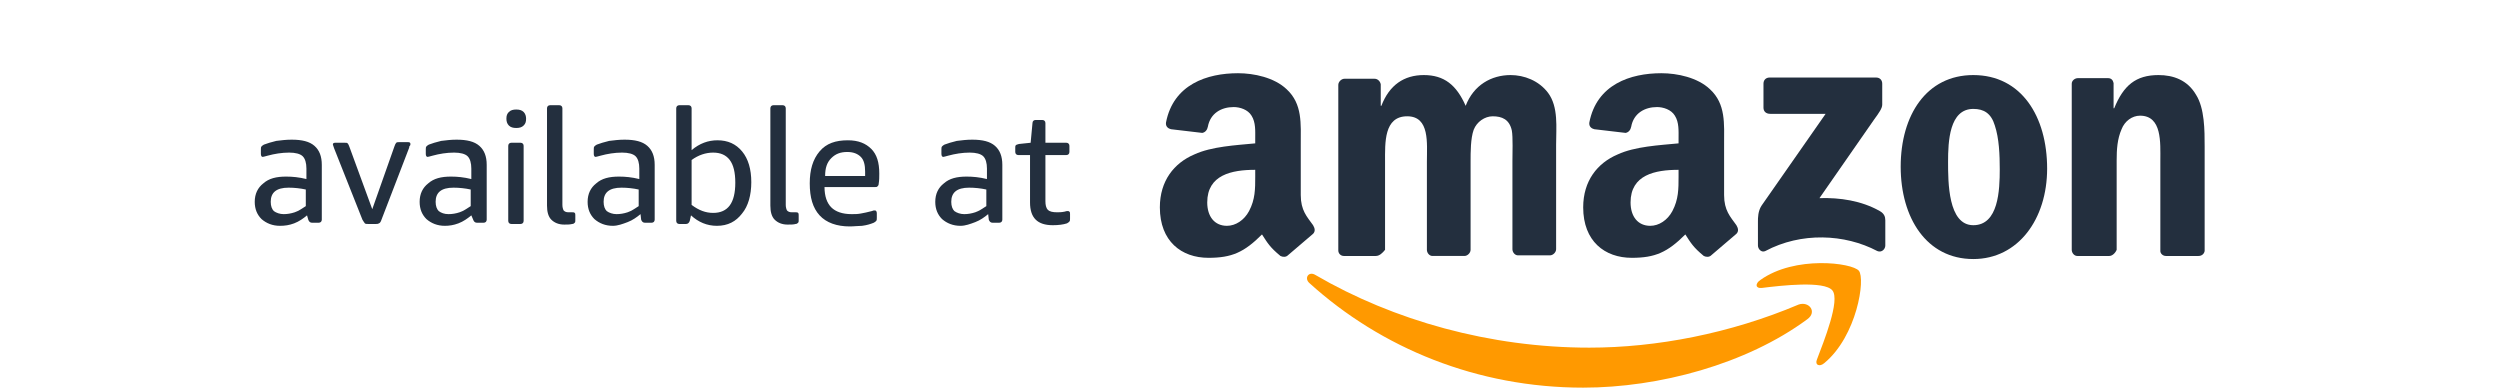
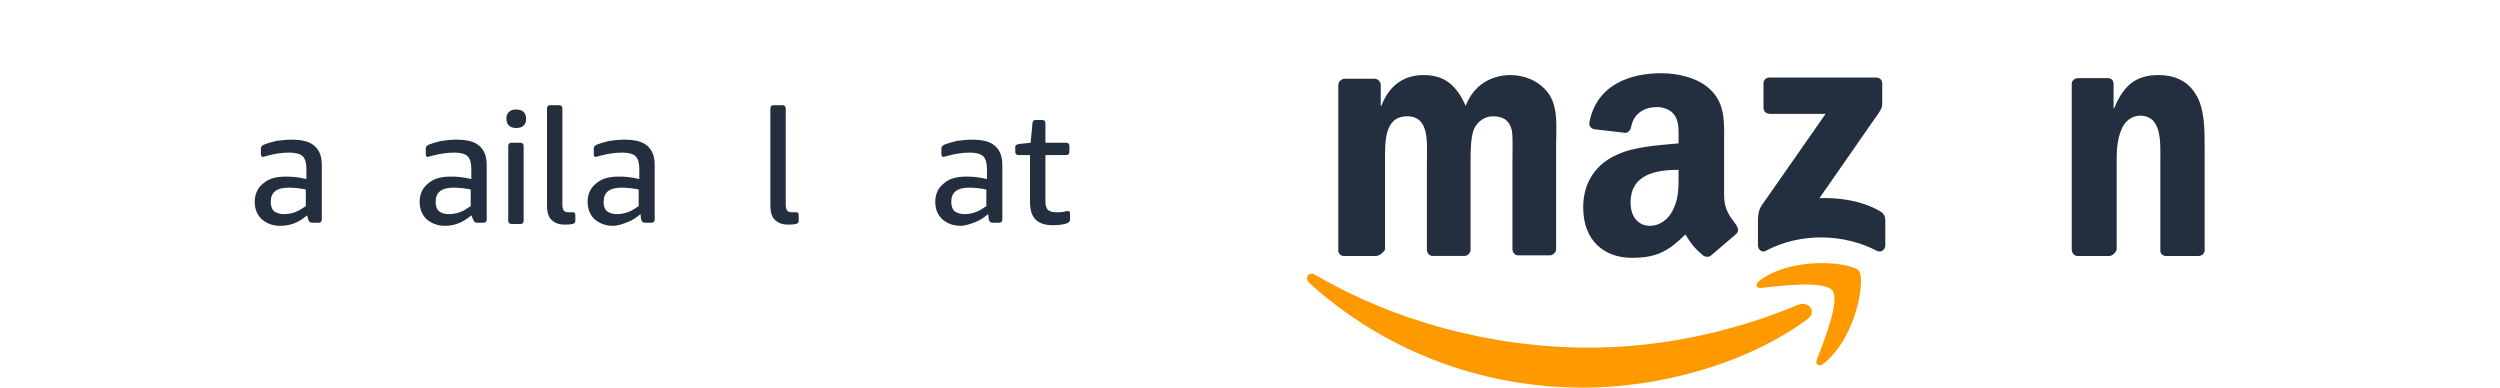
<svg xmlns="http://www.w3.org/2000/svg" version="1.1" id="Warstwa_1" x="0px" y="0px" viewBox="0 0 406.3 63" style="enable-background:new 0 0 406.3 63;" xml:space="preserve">
  <style type="text/css">
	.st0{fill-rule:evenodd;clip-rule:evenodd;fill:#FF9900;}
	.st1{fill-rule:evenodd;clip-rule:evenodd;fill:#232F3E;}
	.st2{fill:#232F3E;}
</style>
  <g>
    <g>
      <g>
        <path class="st0" d="M293.7,51.9c-9.9,7.3-24.1,11.1-36.4,11.1c-17.2,0-32.8-6.4-44.5-17c-0.9-0.8-0.1-2,1-1.3     c12.7,7.4,28.4,11.8,44.5,11.8c10.9,0,22.9-2.3,34-7C294,48.9,295.4,50.7,293.7,51.9z" />
        <path class="st0" d="M297.8,47.2c-1.3-1.6-8.3-0.8-11.5-0.4c-1,0.1-1.1-0.7-0.2-1.3c5.6-4,14.9-2.8,16-1.5     c1.1,1.3-0.3,10.6-5.6,15c-0.8,0.7-1.6,0.3-1.2-0.6C296.4,55.5,299.1,48.8,297.8,47.2z" />
      </g>
      <g>
        <g>
          <path class="st1" d="M286.6,17.5v-3.9c0-0.6,0.4-1,1-1l17.3,0c0.6,0,1,0.4,1,1V17c0,0.6-0.5,1.3-1.3,2.4l-8.9,12.8      c3.3-0.1,6.8,0.4,9.8,2.1c0.7,0.4,0.9,0.9,0.9,1.5v4.1c0,0.6-0.6,1.2-1.3,0.9c-5.3-2.8-12.4-3.1-18.2,0      c-0.6,0.3-1.2-0.3-1.2-0.9V36c0-0.6,0-1.7,0.6-2.6l10.4-14.9l-9,0C287,18.5,286.6,18.1,286.6,17.5z" />
          <path class="st1" d="M223.6,41.6h-5.2c-0.5,0-0.9-0.4-0.9-0.9l0-26.9c0-0.5,0.5-1,1-1l4.9,0c0.5,0,0.9,0.4,1,0.9v3.5h0.1      c1.3-3.4,3.7-5,6.9-5c3.3,0,5.3,1.6,6.8,5c1.3-3.4,4.2-5,7.3-5c2.2,0,4.6,0.9,6.1,2.9c1.7,2.3,1.3,5.6,1.3,8.4l0,17      c0,0.5-0.5,1-1,1h-5.2c-0.5,0-0.9-0.5-0.9-1l0-14.3c0-1.1,0.1-4-0.1-5c-0.4-1.8-1.6-2.3-3.1-2.3c-1.3,0-2.6,0.9-3.1,2.2      c-0.5,1.4-0.5,3.6-0.5,5.2v14.3c0,0.5-0.5,1-1,1h-5.2c-0.5,0-0.9-0.5-0.9-1l0-14.3c0-3,0.5-7.4-3.2-7.4c-3.8,0-3.6,4.3-3.6,7.4      l0,14.3C224.7,41.1,224.2,41.6,223.6,41.6z" />
-           <path class="st1" d="M320.7,12.2c7.8,0,12,6.7,12,15.2c0,8.2-4.7,14.7-12,14.7c-7.6,0-11.8-6.7-11.8-15      C308.9,18.7,313.1,12.2,320.7,12.2z M320.7,17.7c-3.9,0-4.1,5.3-4.1,8.6c0,3.3,0,10.3,4.1,10.3c4.1,0,4.3-5.7,4.3-9.1      c0-2.3-0.1-5-0.8-7.1C323.6,18.4,322.4,17.7,320.7,17.7z" />
          <path class="st1" d="M342.8,41.6h-5.2c-0.5,0-0.9-0.5-0.9-1l0-27c0-0.5,0.5-0.9,1-0.9l4.9,0c0.5,0,0.8,0.3,0.9,0.8v4.1h0.1      c1.5-3.7,3.5-5.4,7.2-5.4c2.4,0,4.7,0.8,6.1,3.2c1.4,2.2,1.4,5.8,1.4,8.4v17c-0.1,0.5-0.5,0.8-1,0.8h-5.3      c-0.5,0-0.9-0.4-0.9-0.8V26.1c0-2.9,0.3-7.3-3.3-7.3c-1.3,0-2.5,0.9-3,2.2c-0.7,1.6-0.8,3.3-0.8,5.1v14.5      C343.8,41.1,343.3,41.6,342.8,41.6z" />
          <path class="st1" d="M272.8,28.7c0,2,0,3.7-1,5.6c-0.8,1.5-2.2,2.4-3.6,2.4c-2,0-3.2-1.5-3.2-3.8c0-4.5,4-5.3,7.8-5.3V28.7z       M278.1,41.5c-0.3,0.3-0.8,0.3-1.2,0.1c-1.7-1.4-2.1-2.1-3-3.5c-2.9,2.9-4.9,3.8-8.7,3.8c-4.4,0-7.9-2.7-7.9-8.2      c0-4.3,2.3-7.2,5.6-8.6c2.8-1.3,6.8-1.5,9.9-1.8v-0.7c0-1.3,0.1-2.7-0.6-3.8c-0.6-1-1.9-1.4-2.9-1.4c-2,0-3.8,1-4.2,3.2      c-0.1,0.5-0.4,0.9-0.9,1l-5.1-0.6c-0.4-0.1-0.9-0.4-0.8-1.1c1.2-6.2,6.7-8,11.7-8c2.6,0,5.9,0.7,7.9,2.6c2.6,2.4,2.3,5.6,2.3,9      v8.2c0,2.5,1,3.5,2,4.9c0.3,0.5,0.4,1,0,1.4C281.1,38.9,279.2,40.6,278.1,41.5L278.1,41.5z" />
-           <path class="st1" d="M204,28.7c0,2,0,3.7-1,5.6c-0.8,1.5-2.2,2.4-3.6,2.4c-2,0-3.2-1.5-3.2-3.8c0-4.5,4-5.3,7.8-5.3V28.7z       M209.3,41.5c-0.3,0.3-0.8,0.3-1.2,0.1c-1.7-1.4-2.1-2.1-3-3.5c-2.9,2.9-4.9,3.8-8.7,3.8c-4.4,0-7.9-2.7-7.9-8.2      c0-4.3,2.3-7.2,5.6-8.6c2.8-1.3,6.8-1.5,9.9-1.8v-0.7c0-1.3,0.1-2.7-0.6-3.8c-0.6-1-1.9-1.4-2.9-1.4c-2,0-3.8,1-4.2,3.2      c-0.1,0.5-0.4,0.9-0.9,1l-5.1-0.6c-0.4-0.1-0.9-0.4-0.8-1.1c1.2-6.2,6.7-8,11.7-8c2.6,0,5.9,0.7,7.9,2.6c2.6,2.4,2.3,5.6,2.3,9      v8.2c0,2.5,1,3.5,2,4.9c0.3,0.5,0.4,1,0,1.4C212.3,38.9,210.4,40.6,209.3,41.5L209.3,41.5z" />
        </g>
      </g>
    </g>
    <g>
      <path class="st2" d="M45.5,36.7c-1.2,0-2.2-0.4-3-1.1c-0.7-0.7-1.1-1.6-1.1-2.8c0-1.3,0.5-2.3,1.4-3c0.9-0.8,2.1-1.1,3.7-1.1    c1,0,2.1,0.1,3.3,0.4v-1.7c0-0.9-0.2-1.6-0.6-2s-1.2-0.6-2.2-0.6c-1.2,0-2.4,0.2-3.5,0.5c-0.4,0.1-0.7,0.2-0.8,0.2    c-0.2,0-0.3-0.2-0.3-0.5v-0.7c0-0.2,0-0.4,0.1-0.5c0.1-0.1,0.2-0.2,0.4-0.3c0.5-0.2,1.2-0.4,2-0.6c0.8-0.1,1.6-0.2,2.5-0.2    c1.7,0,2.9,0.3,3.7,1c0.8,0.7,1.2,1.7,1.2,3.1v8.9c0,0.3-0.2,0.5-0.5,0.5h-1.1c-0.3,0-0.5-0.2-0.6-0.5L49.9,35    c-0.6,0.5-1.3,1-2.1,1.3S46.3,36.7,45.5,36.7z M46.1,34.8c0.6,0,1.2-0.1,1.8-0.3c0.6-0.2,1.2-0.6,1.8-1v-2.7    c-0.9-0.2-1.9-0.3-2.8-0.3c-2,0-2.9,0.8-2.9,2.3c0,0.7,0.2,1.2,0.5,1.5C44.9,34.6,45.5,34.8,46.1,34.8z" />
-       <path class="st2" d="M59.8,36.4c-0.2,0-0.4,0-0.5-0.1c-0.1-0.1-0.2-0.3-0.4-0.6l-4.6-11.6c0-0.1-0.1-0.2-0.1-0.3    c0-0.1-0.1-0.2-0.1-0.3c0-0.2,0.1-0.3,0.4-0.3h1.5c0.3,0,0.4,0,0.5,0.1c0.1,0.1,0.2,0.3,0.3,0.6L60.5,34l3.6-10.2    c0.1-0.3,0.2-0.5,0.3-0.6c0.1-0.1,0.3-0.1,0.5-0.1h1.4c0.3,0,0.4,0.1,0.4,0.3c0,0.1,0,0.2-0.1,0.3s-0.1,0.2-0.1,0.3L62,35.7    c-0.1,0.3-0.2,0.5-0.4,0.6s-0.3,0.1-0.5,0.1H59.8z" />
      <path class="st2" d="M72.3,36.7c-1.2,0-2.2-0.4-3-1.1c-0.7-0.7-1.1-1.6-1.1-2.8c0-1.3,0.5-2.3,1.4-3c0.9-0.8,2.1-1.1,3.7-1.1    c1,0,2.1,0.1,3.3,0.4v-1.7c0-0.9-0.2-1.6-0.6-2s-1.2-0.6-2.2-0.6c-1.2,0-2.4,0.2-3.5,0.5c-0.4,0.1-0.7,0.2-0.8,0.2    c-0.2,0-0.3-0.2-0.3-0.5v-0.7c0-0.2,0-0.4,0.1-0.5c0.1-0.1,0.2-0.2,0.4-0.3c0.5-0.2,1.2-0.4,2-0.6c0.8-0.1,1.6-0.2,2.5-0.2    c1.7,0,2.9,0.3,3.7,1c0.8,0.7,1.2,1.7,1.2,3.1v8.9c0,0.3-0.2,0.5-0.5,0.5h-1.1c-0.3,0-0.5-0.2-0.6-0.5L76.6,35    c-0.6,0.5-1.3,1-2.1,1.3S73,36.7,72.3,36.7z M72.9,34.8c0.6,0,1.2-0.1,1.8-0.3c0.6-0.2,1.2-0.6,1.8-1v-2.7    c-0.9-0.2-1.9-0.3-2.8-0.3c-2,0-2.9,0.8-2.9,2.3c0,0.7,0.2,1.2,0.5,1.5C71.7,34.6,72.2,34.8,72.9,34.8z" />
      <path class="st2" d="M83.9,20.8c-0.5,0-0.9-0.1-1.2-0.4s-0.4-0.7-0.4-1.1c0-0.5,0.1-0.8,0.4-1.1s0.7-0.4,1.2-0.4    c0.5,0,0.9,0.1,1.2,0.4s0.4,0.7,0.4,1.1c0,0.5-0.1,0.8-0.4,1.1S84.4,20.8,83.9,20.8z M83.1,36.4c-0.3,0-0.5-0.2-0.5-0.5V23.7    c0-0.3,0.2-0.5,0.5-0.5h1.5c0.3,0,0.5,0.2,0.5,0.5v12.2c0,0.3-0.2,0.5-0.5,0.5H83.1z" />
      <path class="st2" d="M91.7,36.5c-0.9,0-1.6-0.3-2.1-0.8c-0.5-0.5-0.7-1.3-0.7-2.3V17.6c0-0.3,0.2-0.5,0.5-0.5h1.5    c0.3,0,0.5,0.2,0.5,0.5v15.7c0,0.4,0.1,0.7,0.2,0.9c0.2,0.2,0.4,0.3,0.8,0.3c0.1,0,0.2,0,0.3,0c0.1,0,0.2,0,0.3,0    c0.2,0,0.3,0,0.4,0.1c0.1,0.1,0.1,0.2,0.1,0.4v0.8c0,0.2,0,0.3-0.1,0.4s-0.2,0.2-0.4,0.2C92.6,36.5,92.2,36.5,91.7,36.5z" />
      <path class="st2" d="M99.6,36.7c-1.2,0-2.2-0.4-3-1.1c-0.7-0.7-1.1-1.6-1.1-2.8c0-1.3,0.5-2.3,1.4-3c0.9-0.8,2.1-1.1,3.7-1.1    c1,0,2.1,0.1,3.3,0.4v-1.7c0-0.9-0.2-1.6-0.6-2s-1.2-0.6-2.2-0.6c-1.2,0-2.4,0.2-3.5,0.5c-0.4,0.1-0.7,0.2-0.8,0.2    c-0.2,0-0.3-0.2-0.3-0.5v-0.7c0-0.2,0-0.4,0.1-0.5c0.1-0.1,0.2-0.2,0.4-0.3c0.5-0.2,1.2-0.4,2-0.6c0.8-0.1,1.6-0.2,2.5-0.2    c1.7,0,2.9,0.3,3.7,1c0.8,0.7,1.2,1.7,1.2,3.1v8.9c0,0.3-0.2,0.5-0.5,0.5h-1.1c-0.3,0-0.5-0.2-0.6-0.5l-0.1-0.9    c-0.6,0.5-1.3,1-2.1,1.3S100.4,36.7,99.6,36.7z M100.2,34.8c0.6,0,1.2-0.1,1.8-0.3c0.6-0.2,1.2-0.6,1.8-1v-2.7    c-0.9-0.2-1.9-0.3-2.8-0.3c-2,0-2.9,0.8-2.9,2.3c0,0.7,0.2,1.2,0.5,1.5C99,34.6,99.6,34.8,100.2,34.8z" />
-       <path class="st2" d="M116.5,36.7c-1.6,0-3-0.6-4.2-1.7l-0.2,0.9c-0.1,0.3-0.3,0.5-0.6,0.5h-1.1c-0.3,0-0.5-0.2-0.5-0.5V17.6    c0-0.3,0.2-0.5,0.5-0.5h1.5c0.3,0,0.5,0.2,0.5,0.5v6.8c1.3-1.1,2.7-1.6,4.2-1.6c1.7,0,3,0.6,4,1.8c1,1.2,1.5,2.9,1.5,5    c0,2.1-0.5,3.9-1.5,5.1C119.6,36,118.3,36.7,116.5,36.7z M115.9,34.6c2.4,0,3.6-1.6,3.6-4.9c0-1.7-0.3-2.9-0.9-3.7    c-0.6-0.8-1.5-1.2-2.7-1.2c-1.2,0-2.4,0.4-3.5,1.2v7.3C113.6,34.2,114.7,34.6,115.9,34.6z" />
      <path class="st2" d="M128,36.5c-0.9,0-1.6-0.3-2.1-0.8c-0.5-0.5-0.7-1.3-0.7-2.3V17.6c0-0.3,0.2-0.5,0.5-0.5h1.5    c0.3,0,0.5,0.2,0.5,0.5v15.7c0,0.4,0.1,0.7,0.2,0.9c0.2,0.2,0.4,0.3,0.8,0.3c0.1,0,0.2,0,0.3,0c0.1,0,0.2,0,0.3,0    c0.2,0,0.3,0,0.4,0.1c0.1,0.1,0.1,0.2,0.1,0.4v0.8c0,0.2,0,0.3-0.1,0.4s-0.2,0.2-0.4,0.2C129,36.5,128.5,36.5,128,36.5z" />
-       <path class="st2" d="M138.1,36.8c-2.1,0-3.8-0.6-4.9-1.8c-1.1-1.2-1.6-2.9-1.6-5.2c0-2.2,0.5-3.9,1.6-5.2s2.6-1.8,4.6-1.8    c1.7,0,2.9,0.5,3.8,1.4c0.9,0.9,1.3,2.2,1.3,4c0,0.6,0,1.1-0.1,1.7c0,0.2-0.1,0.3-0.2,0.4c-0.1,0.1-0.2,0.1-0.4,0.1h-8.2    c0,1.5,0.4,2.6,1.1,3.3c0.7,0.7,1.8,1.1,3.3,1.1c0.5,0,1,0,1.5-0.1c0.5-0.1,1.1-0.2,1.8-0.4c0.1,0,0.2-0.1,0.3-0.1    c0.1,0,0.2,0,0.2,0c0.2,0,0.3,0.2,0.3,0.5v0.7c0,0.2,0,0.4-0.1,0.5c-0.1,0.1-0.2,0.2-0.4,0.3c-0.5,0.2-1.1,0.4-1.9,0.5    C139.5,36.7,138.8,36.8,138.1,36.8z M140.6,28.6c0-0.1,0-0.4,0-0.7c0-1.1-0.2-1.9-0.7-2.4s-1.2-0.8-2.2-0.8c-1.1,0-1.9,0.3-2.6,1    s-1,1.6-1,2.9H140.6z" />
      <path class="st2" d="M156.1,36.7c-1.2,0-2.2-0.4-3-1.1c-0.7-0.7-1.1-1.6-1.1-2.8c0-1.3,0.5-2.3,1.4-3c0.9-0.8,2.1-1.1,3.7-1.1    c1,0,2.1,0.1,3.3,0.4v-1.7c0-0.9-0.2-1.6-0.6-2s-1.2-0.6-2.2-0.6c-1.2,0-2.4,0.2-3.5,0.5c-0.4,0.1-0.7,0.2-0.8,0.2    c-0.2,0-0.3-0.2-0.3-0.5v-0.7c0-0.2,0-0.4,0.1-0.5c0.1-0.1,0.2-0.2,0.4-0.3c0.5-0.2,1.2-0.4,2-0.6c0.8-0.1,1.6-0.2,2.5-0.2    c1.7,0,2.9,0.3,3.7,1c0.8,0.7,1.2,1.7,1.2,3.1v8.9c0,0.3-0.2,0.5-0.5,0.5h-1.1c-0.3,0-0.5-0.2-0.6-0.5l-0.1-0.9    c-0.6,0.5-1.3,1-2.1,1.3S156.9,36.7,156.1,36.7z M156.7,34.8c0.6,0,1.2-0.1,1.8-0.3c0.6-0.2,1.2-0.6,1.8-1v-2.7    c-0.9-0.2-1.9-0.3-2.8-0.3c-2,0-2.9,0.8-2.9,2.3c0,0.7,0.2,1.2,0.5,1.5C155.5,34.6,156.1,34.8,156.7,34.8z" />
      <path class="st2" d="M171.1,36.6c-2.5,0-3.7-1.2-3.7-3.7v-7.7h-1.9c-0.3,0-0.5-0.2-0.5-0.5V24c0-0.2,0-0.3,0.1-0.4    s0.2-0.1,0.5-0.2l1.9-0.2l0.3-3.2c0-0.3,0.2-0.5,0.5-0.5h1.1c0.3,0,0.5,0.2,0.5,0.5v3.2h3.4c0.3,0,0.5,0.2,0.5,0.5v1    c0,0.3-0.2,0.5-0.5,0.5h-3.4v7.5c0,0.6,0.1,1.1,0.4,1.4s0.8,0.4,1.5,0.4c0.3,0,0.7,0,1.2-0.1c0.3-0.1,0.4-0.1,0.5-0.1    c0.1,0,0.2,0,0.3,0.1s0.1,0.2,0.1,0.4v0.7c0,0.2,0,0.4-0.1,0.5c-0.1,0.1-0.2,0.2-0.4,0.3C172.8,36.5,172,36.6,171.1,36.6z" />
    </g>
  </g>
</svg>